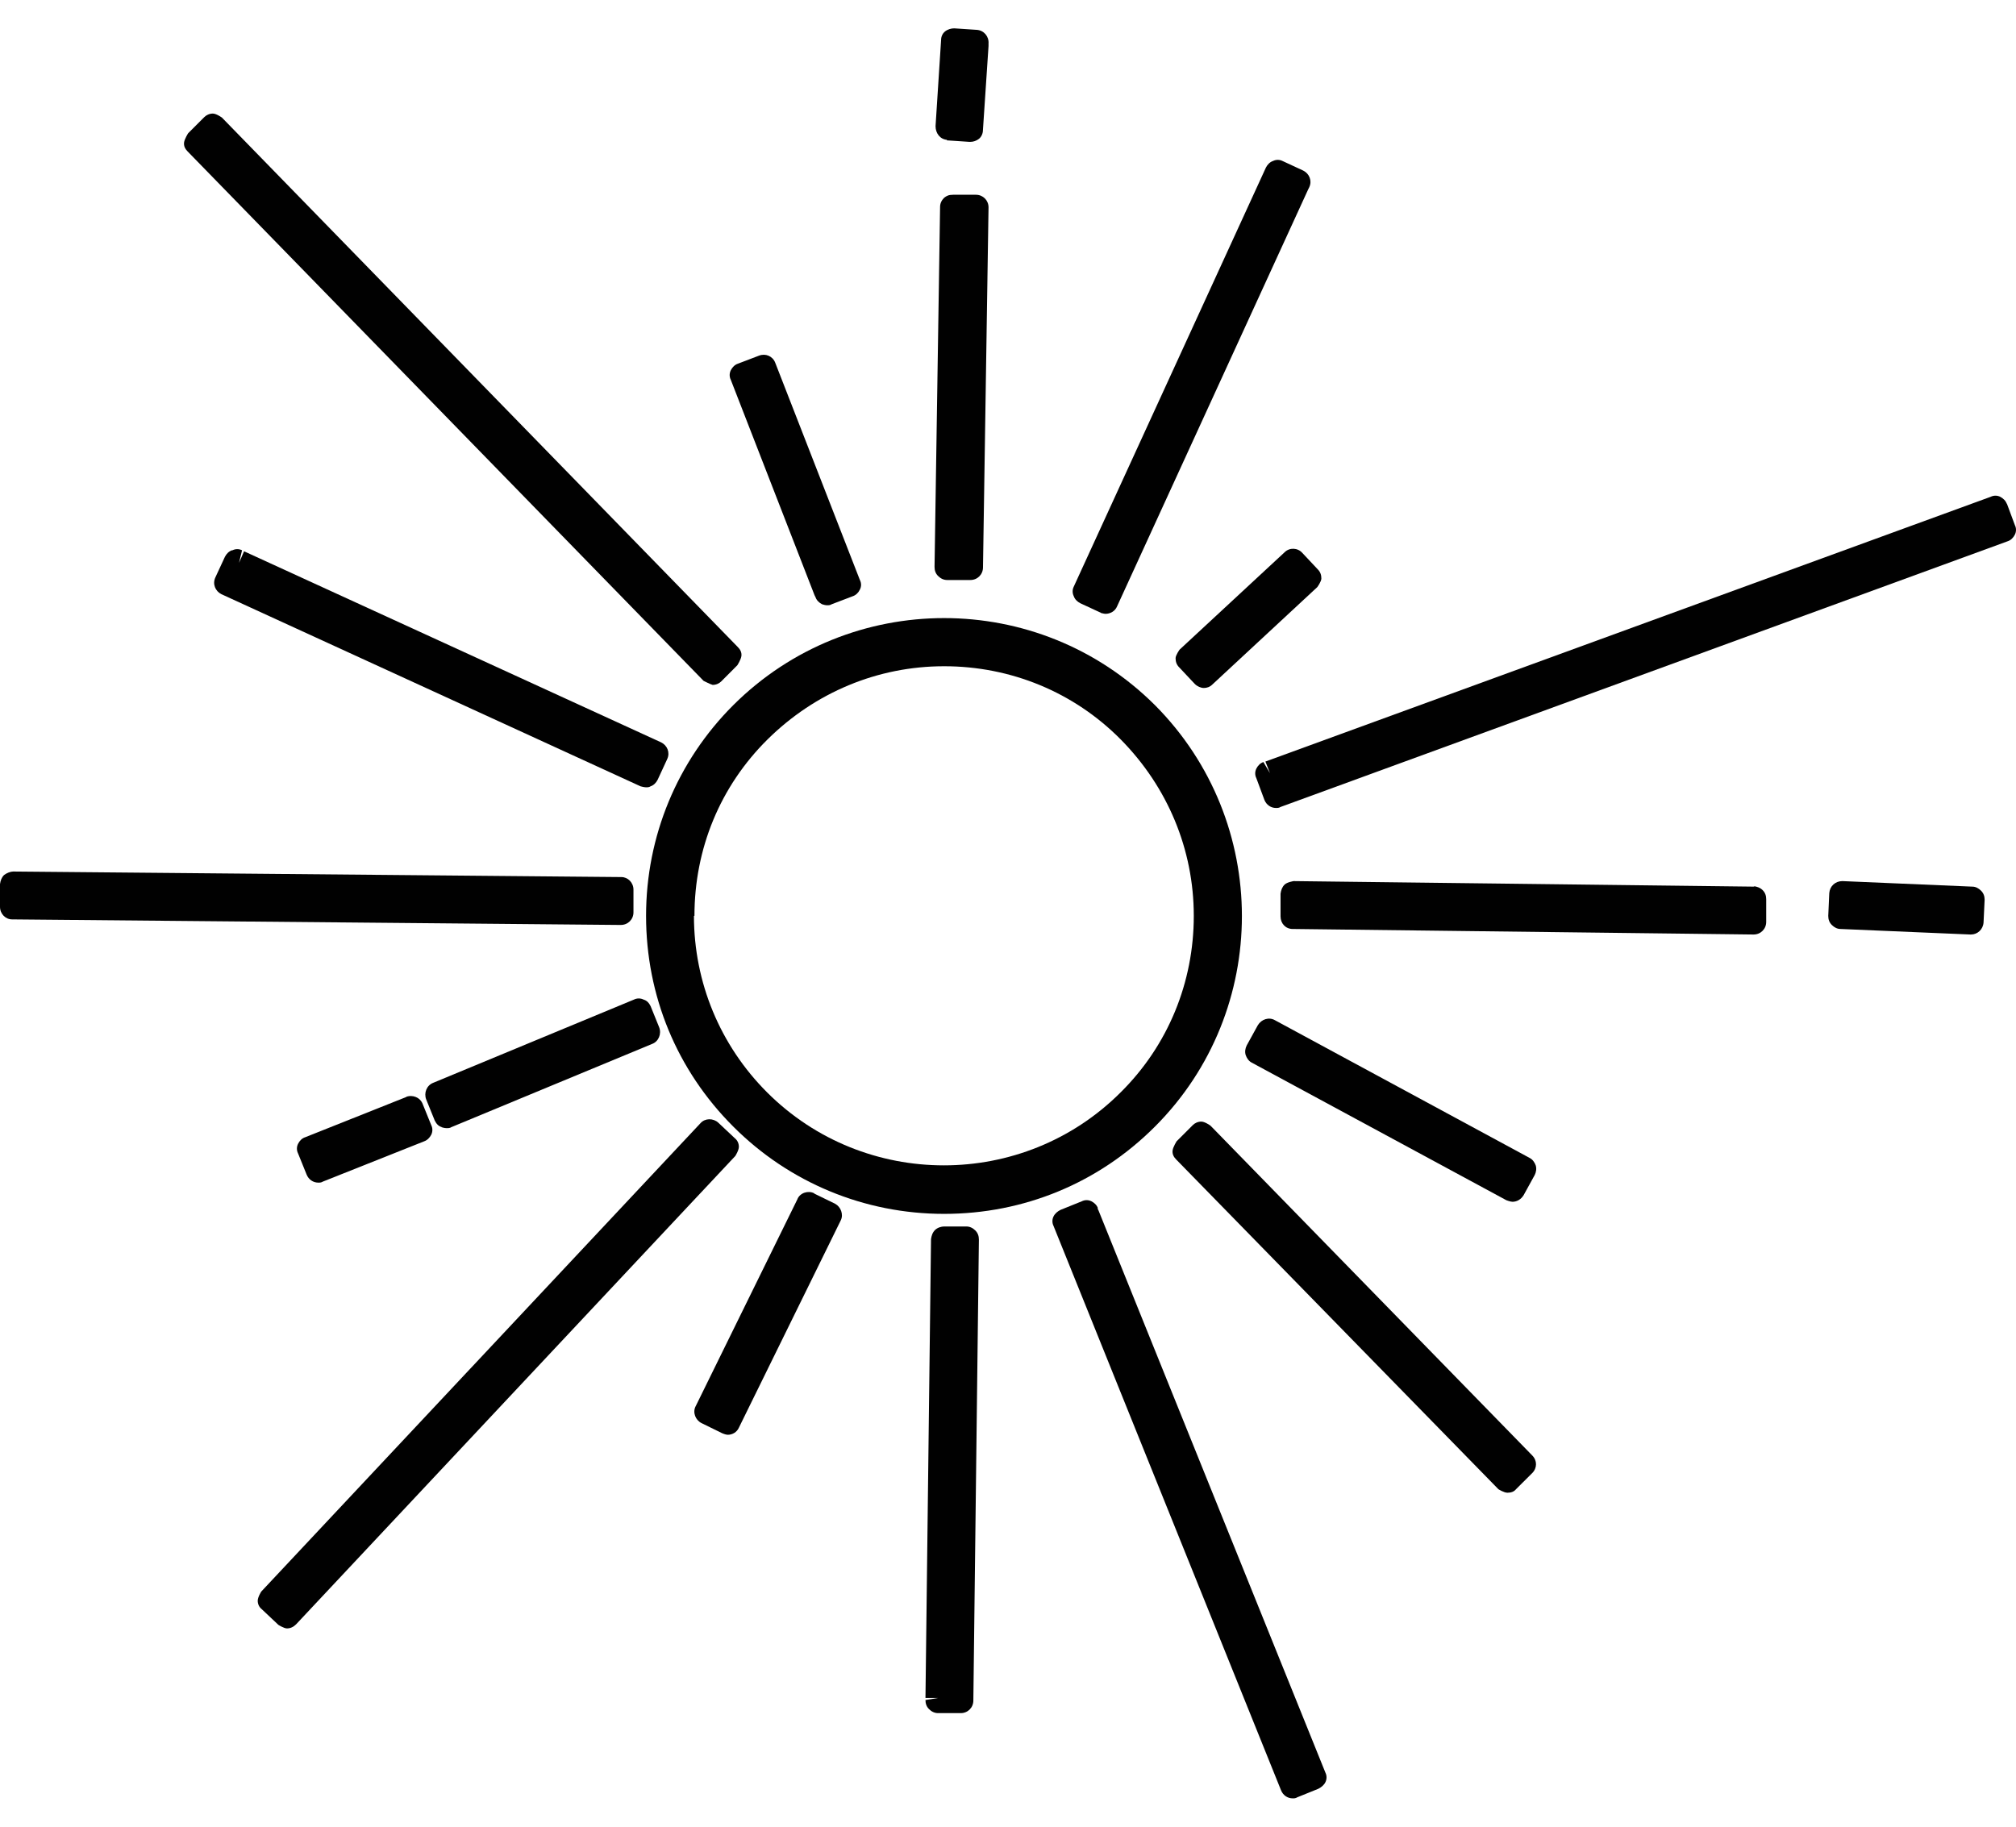
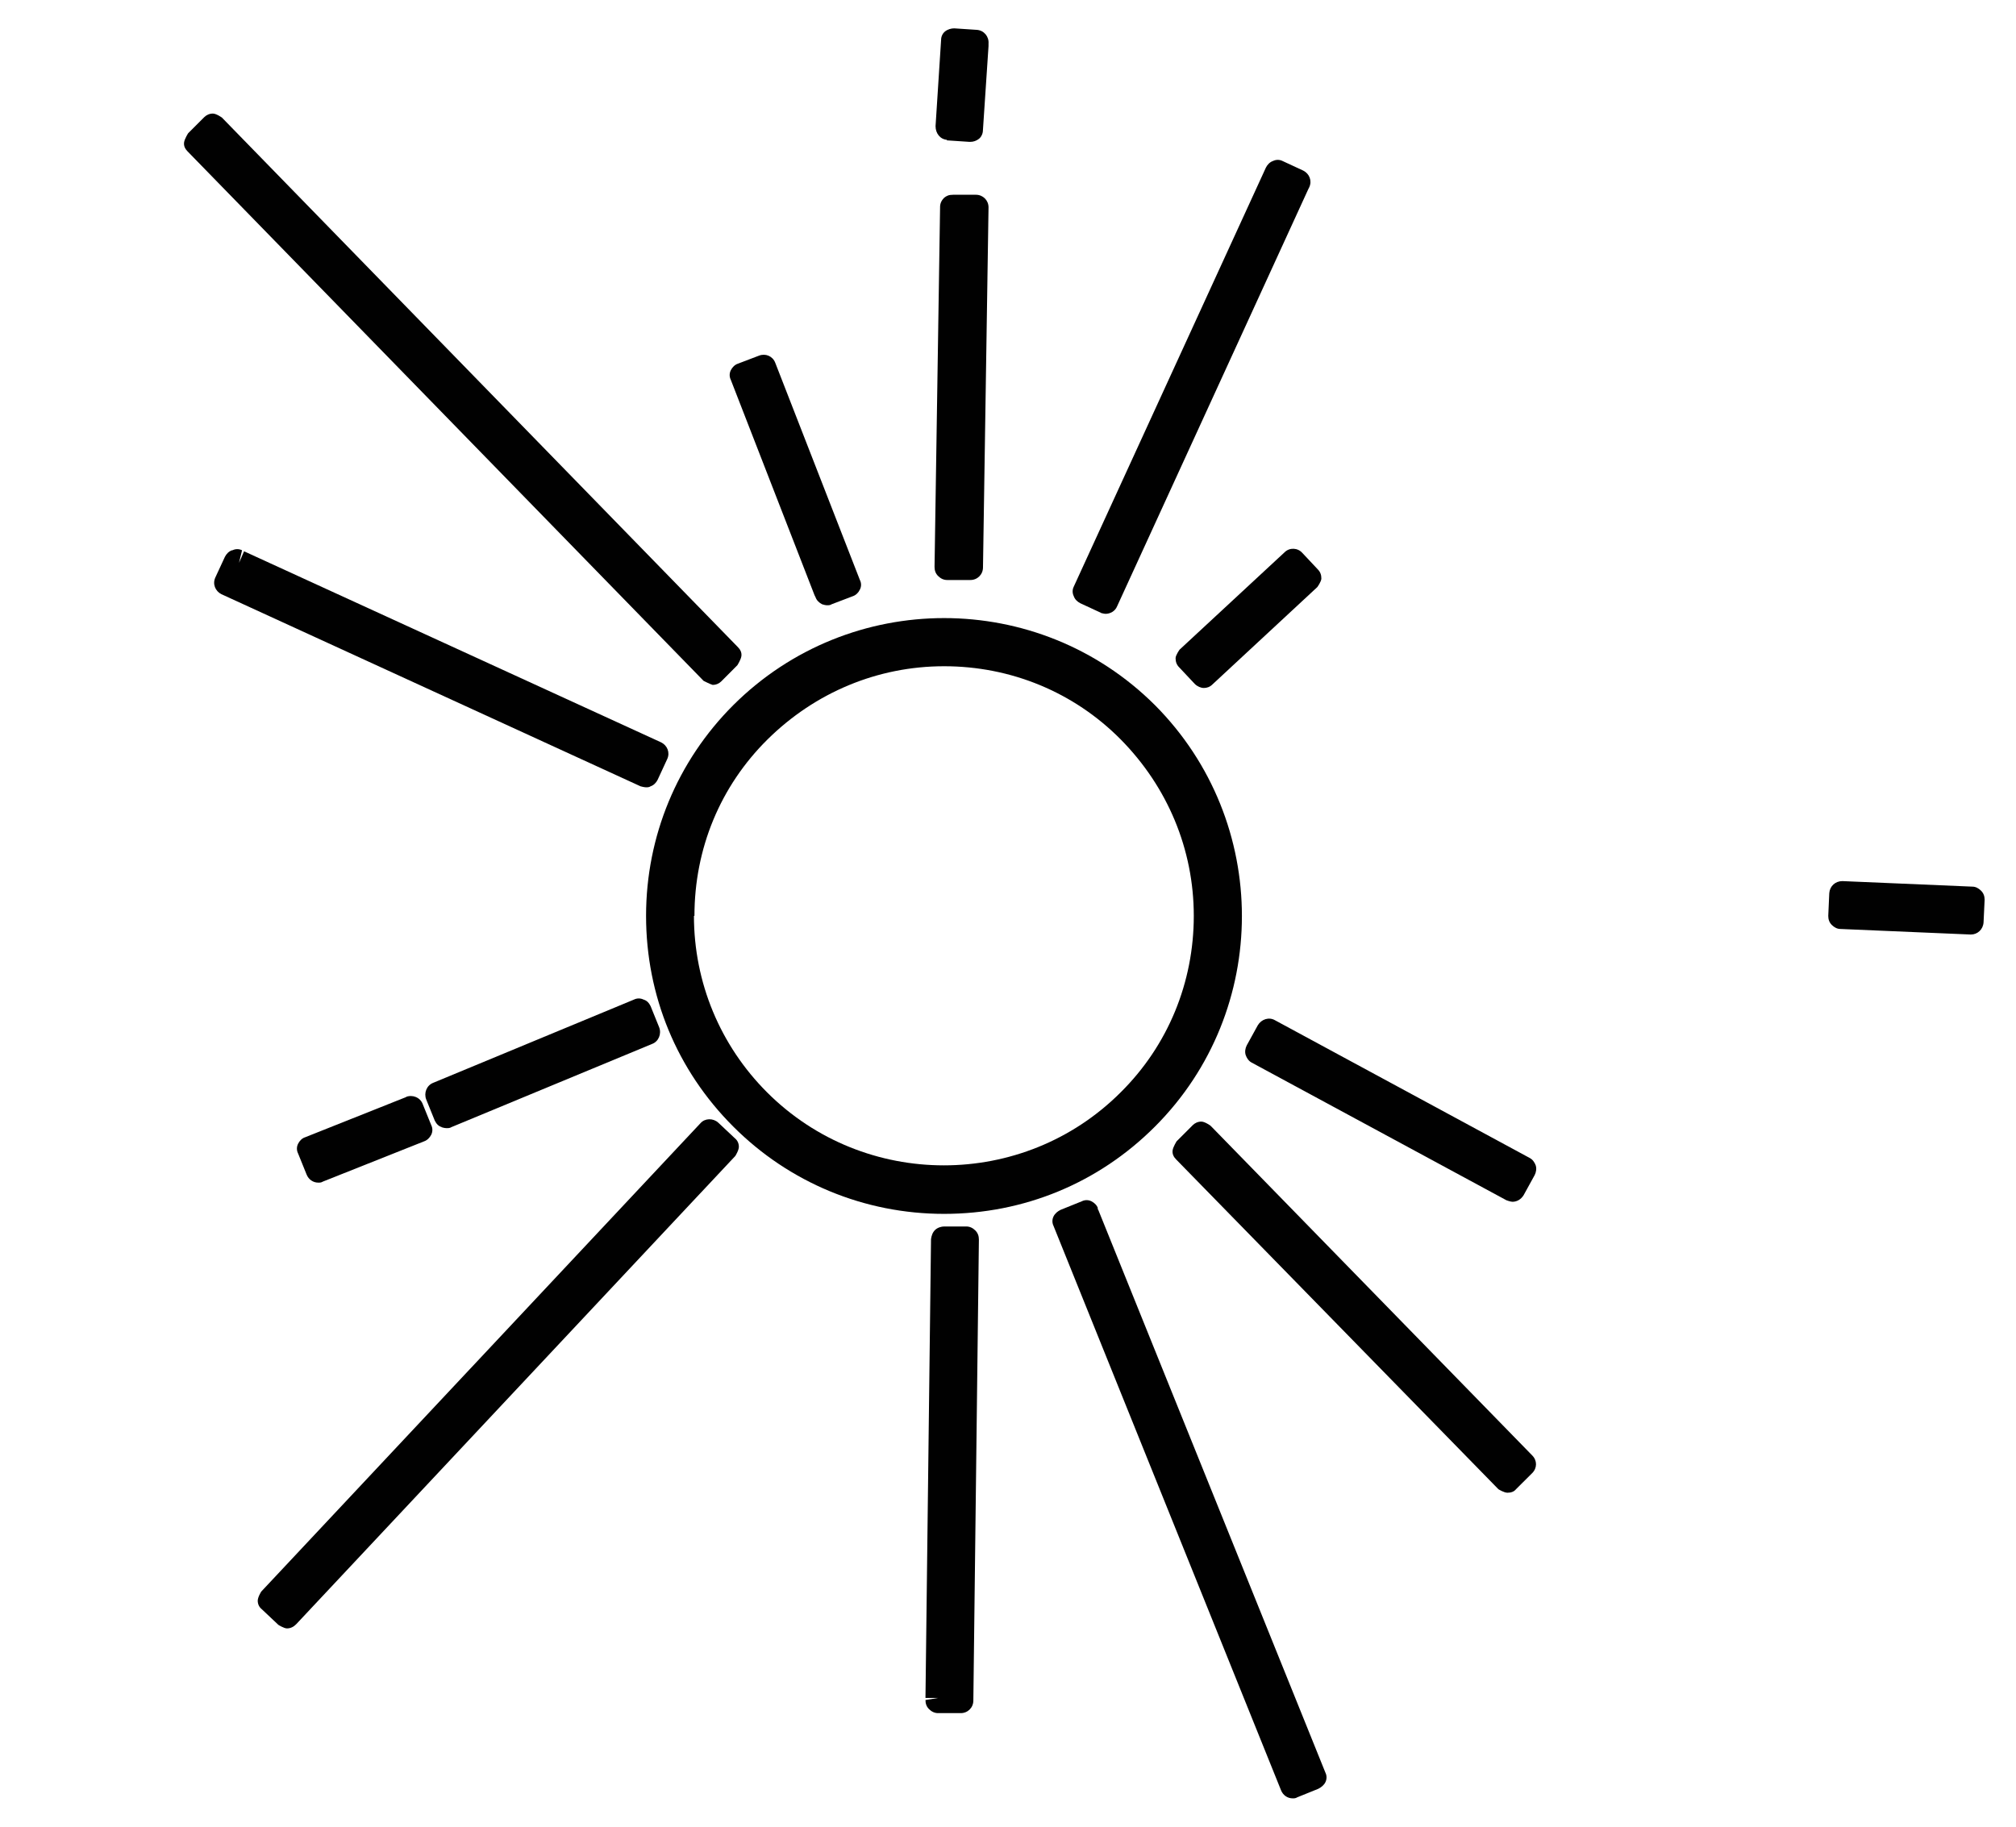
<svg xmlns="http://www.w3.org/2000/svg" fill="none" viewBox="0 0 32 29" height="29" width="32">
  <path fill="#010101" d="M14.986 19.271C16.251 19.271 17.436 18.783 18.332 17.886C20.173 16.045 20.173 13.043 18.332 11.194C16.483 9.352 13.489 9.352 11.64 11.194C10.751 12.082 10.255 13.275 10.255 14.54C10.255 15.805 10.743 16.99 11.64 17.886C12.528 18.775 13.721 19.271 14.986 19.271ZM11.023 14.54C11.023 13.475 11.431 12.483 12.184 11.738C12.937 10.994 13.929 10.577 14.986 10.577C16.043 10.577 17.043 10.986 17.788 11.738C18.532 12.491 18.949 13.483 18.949 14.54C18.949 15.597 18.54 16.597 17.788 17.342C16.243 18.887 13.721 18.887 12.176 17.342C11.431 16.597 11.015 15.597 11.015 14.54H11.023Z" />
  <path fill="#010101" d="M11.728 18.206C11.728 18.151 11.704 18.102 11.664 18.07L11.4 17.822C11.32 17.75 11.192 17.75 11.12 17.83L4.147 25.267C4.147 25.267 4.091 25.355 4.091 25.412C4.091 25.468 4.115 25.515 4.155 25.547L4.419 25.796C4.419 25.796 4.507 25.852 4.555 25.852C4.611 25.852 4.659 25.828 4.699 25.788L11.672 18.351C11.672 18.351 11.728 18.263 11.728 18.206Z" />
-   <path fill="#010101" d="M27.851 14.076L20.534 13.988C20.534 13.988 20.43 14.004 20.39 14.044C20.35 14.084 20.334 14.132 20.326 14.188V14.548C20.326 14.66 20.406 14.748 20.518 14.748L27.835 14.836C27.947 14.836 28.035 14.748 28.035 14.636V14.276C28.035 14.22 28.019 14.172 27.979 14.132C27.939 14.092 27.891 14.076 27.835 14.068L27.851 14.076Z" />
  <path fill="#010101" d="M31.309 14.076L29.244 13.988C29.132 13.988 29.044 14.068 29.036 14.18L29.02 14.54C29.02 14.596 29.036 14.644 29.076 14.684C29.116 14.724 29.164 14.748 29.212 14.748L31.277 14.836H31.285C31.389 14.836 31.477 14.756 31.485 14.644L31.502 14.284C31.502 14.228 31.485 14.18 31.445 14.14C31.405 14.1 31.357 14.076 31.309 14.076Z" />
-   <path fill="#010101" d="M9.855 14.684C9.967 14.684 10.055 14.596 10.055 14.484V14.124C10.055 14.012 9.967 13.924 9.863 13.924L0.208 13.836C0.168 13.836 0.104 13.86 0.064 13.892C0.024 13.932 0.008 13.98 0 14.036V14.396C0 14.508 0.088 14.596 0.192 14.596L9.815 14.684H9.855Z" />
  <path fill="#010101" d="M19.237 17.894L19.213 17.87C19.213 17.87 19.125 17.806 19.069 17.806C19.013 17.806 18.965 17.83 18.933 17.862L18.677 18.118C18.677 18.118 18.621 18.206 18.613 18.262C18.605 18.319 18.629 18.367 18.669 18.407L23.784 23.642C23.784 23.642 23.872 23.698 23.928 23.698C23.984 23.698 24.032 23.682 24.064 23.642L24.321 23.386C24.401 23.306 24.401 23.186 24.321 23.106L19.237 17.894Z" />
  <path fill="#010101" d="M11.168 10.809C11.168 10.809 11.28 10.866 11.312 10.873C11.368 10.873 11.416 10.85 11.448 10.818L11.704 10.561C11.704 10.561 11.76 10.473 11.768 10.417C11.776 10.361 11.752 10.313 11.712 10.273L3.523 1.867C3.523 1.867 3.435 1.803 3.379 1.803C3.323 1.803 3.275 1.827 3.243 1.859L2.986 2.116C2.986 2.116 2.93 2.204 2.922 2.26C2.914 2.316 2.938 2.364 2.978 2.404L11.168 10.809Z" />
  <path fill="#010101" d="M15.403 9.208C15.515 9.208 15.603 9.12 15.603 9.008L15.691 3.292C15.691 3.18 15.603 3.092 15.491 3.092H15.13C15.059 3.092 15.027 3.108 14.986 3.14C14.946 3.18 14.922 3.228 14.922 3.284L14.834 9C14.834 9.056 14.85 9.104 14.89 9.144C14.93 9.184 14.978 9.208 15.034 9.208H15.403Z" />
  <path fill="#010101" d="M15.346 19.471H14.986C14.946 19.471 14.882 19.487 14.842 19.527C14.802 19.567 14.786 19.616 14.778 19.672L14.69 26.956H14.89L14.69 26.989C14.69 27.045 14.706 27.093 14.746 27.133C14.786 27.173 14.834 27.197 14.89 27.197H15.25C15.362 27.197 15.45 27.109 15.45 26.997L15.538 19.68C15.538 19.623 15.522 19.576 15.482 19.535C15.442 19.495 15.394 19.471 15.338 19.471H15.346Z" />
  <path fill="#010101" d="M15.026 2.228L15.386 2.252C15.386 2.252 15.394 2.252 15.402 2.252C15.45 2.252 15.498 2.236 15.539 2.204C15.579 2.172 15.602 2.116 15.602 2.068L15.691 0.731V0.691C15.699 0.579 15.618 0.482 15.506 0.474L15.146 0.45C15.098 0.45 15.042 0.466 15.002 0.498C14.962 0.53 14.938 0.579 14.938 0.635L14.85 2.003C14.85 2.116 14.922 2.212 15.034 2.22L15.026 2.228Z" />
  <path fill="#010101" d="M20.39 8.768L18.724 10.313C18.724 10.313 18.66 10.401 18.66 10.449C18.66 10.505 18.676 10.553 18.716 10.593L18.965 10.858C19.005 10.898 19.061 10.922 19.109 10.922C19.157 10.922 19.205 10.906 19.245 10.866L20.91 9.32C20.91 9.32 20.974 9.232 20.974 9.184C20.974 9.128 20.958 9.08 20.918 9.04L20.67 8.776C20.598 8.696 20.47 8.688 20.39 8.768Z" />
  <path fill="#010101" d="M23.912 19.055C23.912 19.055 23.976 19.079 24.008 19.079C24.08 19.079 24.144 19.039 24.184 18.975L24.36 18.655C24.384 18.607 24.392 18.551 24.377 18.503C24.36 18.455 24.328 18.407 24.28 18.383L20.238 16.197C20.142 16.141 20.022 16.181 19.965 16.277L19.789 16.597C19.765 16.645 19.757 16.701 19.773 16.75C19.789 16.797 19.821 16.846 19.869 16.87L23.912 19.055Z" />
  <path fill="#010101" d="M3.682 8.736C3.634 8.752 3.594 8.792 3.57 8.84L3.418 9.168C3.37 9.272 3.418 9.385 3.514 9.433L10.167 12.483C10.167 12.483 10.223 12.499 10.255 12.499C10.279 12.499 10.303 12.499 10.327 12.483C10.375 12.467 10.415 12.427 10.439 12.379L10.591 12.05C10.639 11.946 10.591 11.834 10.495 11.786L3.874 8.752L3.794 8.936L3.842 8.736C3.794 8.712 3.738 8.712 3.69 8.736H3.682Z" />
  <path fill="#010101" d="M17.428 19.183C17.412 19.135 17.372 19.095 17.324 19.071C17.276 19.047 17.22 19.047 17.172 19.071L16.835 19.207C16.787 19.231 16.747 19.263 16.723 19.311C16.699 19.359 16.699 19.415 16.723 19.463L20.334 28.422C20.366 28.502 20.438 28.55 20.518 28.55C20.542 28.55 20.566 28.55 20.59 28.534L20.926 28.398C20.974 28.373 21.014 28.341 21.038 28.294C21.062 28.245 21.062 28.189 21.038 28.141L17.436 19.215L17.42 19.183H17.428Z" />
  <path fill="#010101" d="M12.945 9.481C12.961 9.529 13.001 9.569 13.049 9.593C13.073 9.601 13.105 9.609 13.129 9.609C13.153 9.609 13.177 9.609 13.201 9.593L13.537 9.465C13.585 9.449 13.626 9.409 13.649 9.36C13.674 9.312 13.674 9.256 13.649 9.208L12.305 5.758C12.265 5.654 12.152 5.606 12.048 5.646L11.712 5.774C11.664 5.79 11.624 5.83 11.6 5.878C11.576 5.926 11.576 5.982 11.6 6.03L12.929 9.449L12.945 9.481Z" />
  <path fill="#010101" d="M17.468 9.729C17.468 9.729 17.524 9.745 17.548 9.745C17.62 9.745 17.7 9.705 17.732 9.625L20.766 3.004L20.782 2.972C20.83 2.868 20.782 2.756 20.686 2.708L20.358 2.556C20.31 2.532 20.254 2.532 20.206 2.556C20.158 2.572 20.118 2.612 20.094 2.66L17.044 9.313C17.02 9.361 17.02 9.417 17.044 9.465C17.06 9.513 17.1 9.553 17.148 9.577L17.476 9.729H17.468Z" />
-   <path fill="#010101" d="M12.921 18.943C12.873 18.919 12.817 18.919 12.769 18.935C12.721 18.951 12.673 18.991 12.657 19.039L11.056 22.297L11.04 22.329C10.992 22.425 11.04 22.546 11.136 22.593L11.464 22.754C11.464 22.754 11.52 22.778 11.552 22.778C11.624 22.778 11.696 22.738 11.728 22.666L13.345 19.375C13.393 19.279 13.345 19.159 13.257 19.111L12.929 18.951L12.921 18.943Z" />
-   <path fill="#010101" d="M31.854 8C31.838 7.952 31.798 7.912 31.75 7.887C31.702 7.863 31.646 7.863 31.598 7.887L20.086 12.09L20.158 12.274L20.054 12.098C20.006 12.114 19.966 12.154 19.942 12.202C19.918 12.251 19.918 12.306 19.942 12.354L20.07 12.699C20.102 12.779 20.174 12.827 20.254 12.827C20.278 12.827 20.302 12.827 20.326 12.811L31.87 8.592C31.918 8.576 31.958 8.536 31.982 8.488C32.006 8.44 32.006 8.384 31.982 8.336L31.854 7.992V8Z" />
  <path fill="#010101" d="M7.005 17.894C7.005 17.894 7.053 17.91 7.085 17.91C7.117 17.91 7.141 17.91 7.165 17.894L10.351 16.573C10.455 16.534 10.503 16.413 10.463 16.309L10.327 15.973C10.303 15.925 10.271 15.885 10.215 15.869C10.167 15.845 10.111 15.845 10.063 15.869L6.877 17.19C6.773 17.23 6.725 17.35 6.765 17.454L6.901 17.79C6.925 17.838 6.957 17.878 7.013 17.894H7.005Z" />
  <path fill="#010101" d="M6.453 17.414L4.843 18.055C4.795 18.07 4.755 18.11 4.731 18.159C4.707 18.207 4.707 18.263 4.731 18.311L4.867 18.647C4.899 18.727 4.972 18.775 5.052 18.775C5.076 18.775 5.1 18.775 5.124 18.759L6.733 18.119C6.781 18.102 6.821 18.062 6.845 18.015C6.869 17.966 6.869 17.91 6.845 17.862L6.709 17.526C6.669 17.422 6.549 17.374 6.445 17.414H6.453Z" />
</svg>